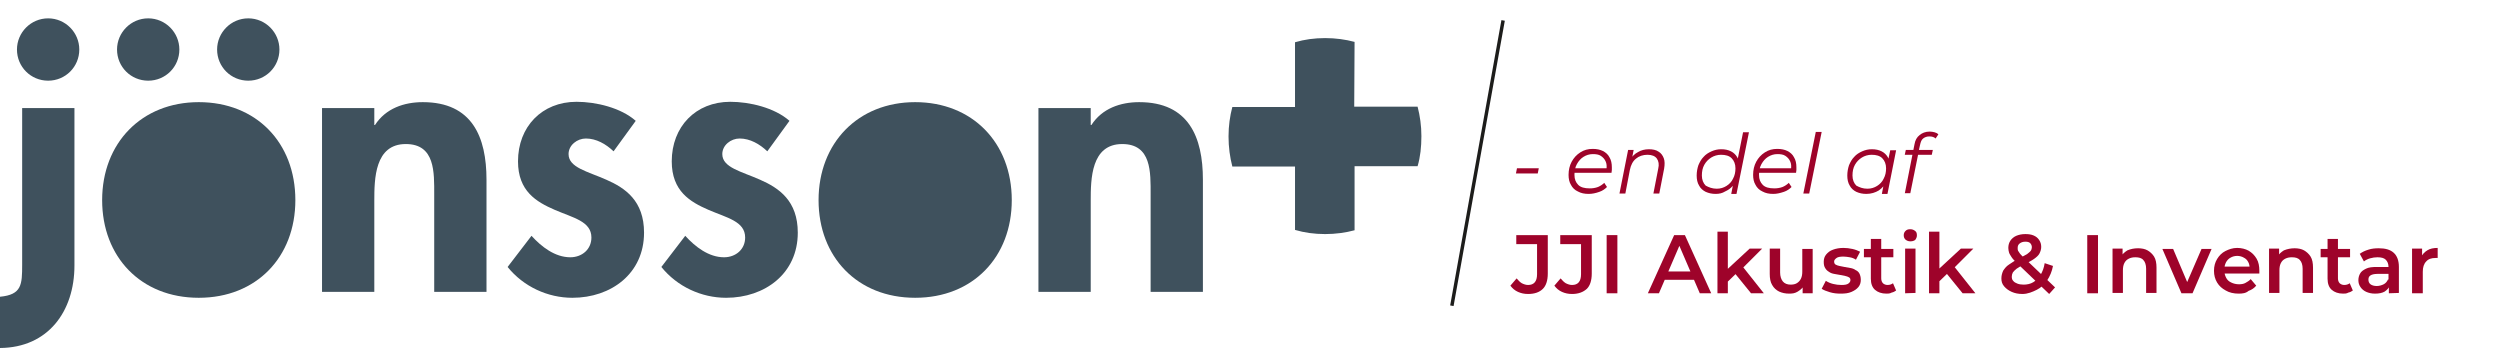
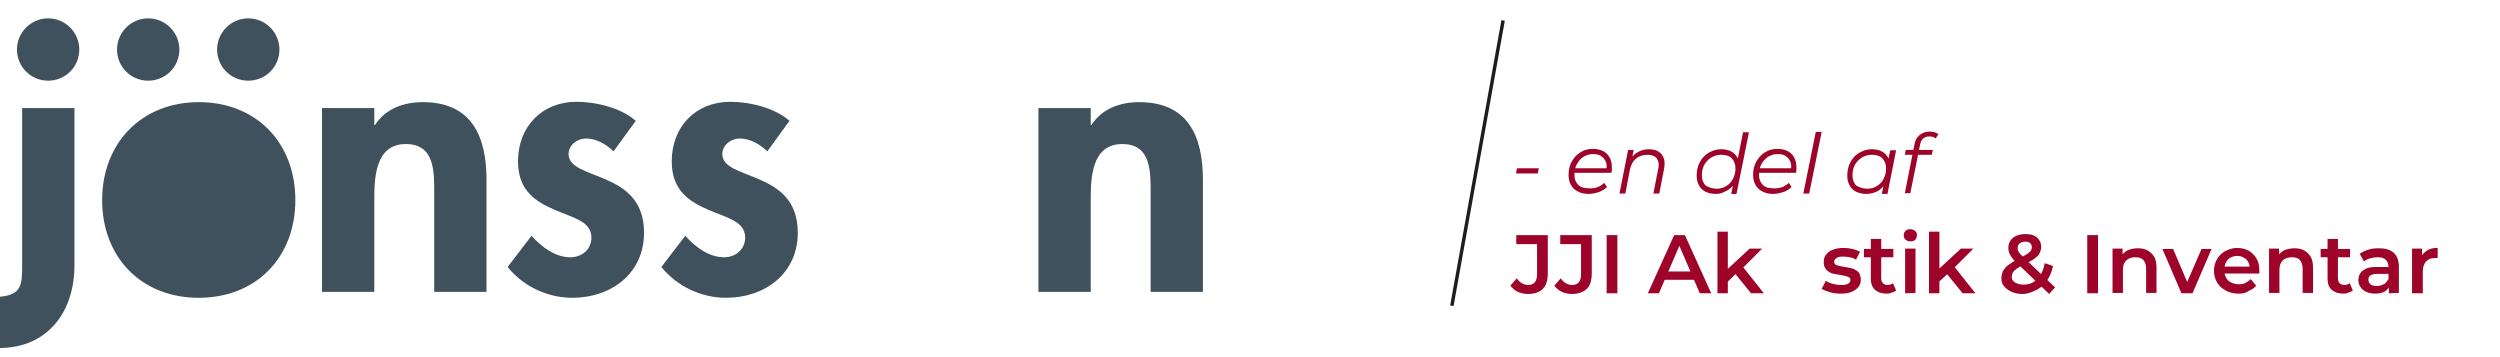
<svg xmlns="http://www.w3.org/2000/svg" version="1.1" id="Layer_1" x="0px" y="0px" viewBox="0 0 722 103.1" style="enable-background:new 0 0 722 103.1;" xml:space="preserve">
  <style type="text/css">
	.st0{fill:#3F515D;}
	.st1{fill:#9E032A;}
	.st2{fill:none;stroke:#1D1D1B;stroke-miterlimit:10;}
</style>
  <g>
    <g>
      <path class="st0" d="M22.9,14.3c0,5-4,9-9,9s-9-4-9-9c0-4.9,4-9,9-9C18.9,5.3,22.9,9.4,22.9,14.3z" />
      <g>
        <path class="st0" d="M51.8,14.3c0,5-4,9-9,9s-9-4-9-9c0-4.9,4-9,9-9C47.8,5.3,51.8,9.4,51.8,14.3z" />
        <path class="st0" d="M80.7,14.3c0,5-4,9-9,9s-9-4-9-9c0-4.9,4-9,9-9C76.7,5.3,80.7,9.4,80.7,14.3z" />
      </g>
      <path class="st0" d="M85.3,57.8C85.3,74.2,74.1,86,57.4,86S29.5,74.2,29.5,57.8c0-16.5,11.4-28.3,27.9-28.3    C74,29.5,85.3,41.2,85.3,57.8z" />
      <path class="st0" d="M108.1,36.1h0.2c3.1-4.8,8.4-6.6,13.8-6.6c14.3,0,18.4,10.1,18.4,22.4v32.4h-15.1V56.2    c0-6.4,0.3-14.6-8.2-14.6c-9,0-9.1,10.1-9.1,16.4v26.3H93V31.2h15.1V36.1L108.1,36.1z" />
      <path class="st0" d="M177.2,43.7c-2.2-2.1-5-3.7-8-3.7c-2.5,0-5,1.9-5,4.5c0,3.9,5.5,5,10.9,7.4c5.5,2.4,10.9,6.1,10.9,15.3    C186,79,176.5,86,165.3,86c-7.1,0-14.1-3.2-18.7-8.9l6.9-9c2.9,3.2,6.8,6.2,11.2,6.2c3.4,0,6.1-2.3,6.1-5.7c0-4.7-5.3-5.7-10.6-8    s-10.6-5.4-10.6-14c0-10,6.9-17.2,16.9-17.2c5.6,0,12.8,1.7,17.1,5.5L177.2,43.7z" />
      <path class="st0" d="M221.6,43.7c-2.2-2.1-5-3.7-8-3.7c-2.5,0-5,1.9-5,4.5c0,3.9,5.5,5,10.9,7.4c5.5,2.4,10.9,6.1,10.9,15.3    c0,11.8-9.5,18.8-20.7,18.8c-7.1,0-14.1-3.2-18.7-8.9l6.9-9c2.9,3.2,6.8,6.2,11.2,6.2c3.4,0,6.1-2.3,6.1-5.7c0-4.7-5.3-5.7-10.6-8    s-10.6-5.4-10.6-14c0-10,6.9-17.2,16.9-17.2c5.6,0,12.8,1.7,17.1,5.5L221.6,43.7z" />
      <path class="st0" d="M21.5,76.7c0,13.2-7.6,23.7-21.5,23.8V85.7c6.3-0.6,6.4-3.5,6.4-9.3v-0.8V31.2h15.1v44.4V76.7z" />
-       <path class="st0" d="M292.2,57.8c0,16.4-11.2,28.2-27.9,28.2s-27.9-11.8-27.9-28.2c0-16.5,11.4-28.3,27.9-28.3    C280.8,29.5,292.2,41.2,292.2,57.8z" />
-       <path class="st0" d="M391.2,12.1c-2.6-0.7-5.5-1.1-8.5-1.1c-3.1,0-6,0.4-8.7,1.2v18.7h-18.1c-0.7,2.6-1.1,5.5-1.1,8.5    c0,3.1,0.4,6,1.1,8.7H374v18.3c2.7,0.8,5.6,1.2,8.7,1.2c3,0,5.9-0.4,8.5-1.1V48h18.2c0.8-2.7,1.1-5.6,1.1-8.7c0-3-0.4-5.8-1.1-8.5    h-18.3L391.2,12.1L391.2,12.1z" />
      <path class="st0" d="M315,36.1h0.2c3.1-4.8,8.4-6.6,13.8-6.6c14.3,0,18.4,10.1,18.4,22.4v32.4h-15.1V56.2c0-6.4,0.3-14.6-8.2-14.6    c-9,0-9.1,10.1-9.1,16.4v26.3h-15.1V31.2H315V36.1L315,36.1z" />
    </g>
  </g>
  <g>
    <g>
      <path class="st1" d="M437.8,50.1l0.3-1.5h6.3l-0.3,1.5H437.8z" />
      <path class="st1" d="M458.8,56c-1.2,0-2.2-0.2-3.1-0.7c-0.9-0.4-1.6-1.1-2-1.9c-0.5-0.8-0.7-1.8-0.7-2.9c0-1.4,0.3-2.7,0.9-3.8    s1.4-2,2.5-2.7s2.2-1,3.6-1c1.1,0,2.1,0.2,2.9,0.6c0.8,0.4,1.5,1,1.9,1.8c0.5,0.8,0.7,1.8,0.7,2.9c0,0.3,0,0.5,0,0.8    s-0.1,0.5-0.1,0.8h-11.1l0.2-1.3h10.1l-0.7,0.5c0.2-1,0.1-1.9-0.2-2.5c-0.3-0.7-0.8-1.2-1.4-1.6c-0.6-0.4-1.4-0.5-2.3-0.5    c-1,0-1.9,0.3-2.7,0.8s-1.4,1.2-1.9,2.1s-0.7,1.9-0.7,3.1c0,1.3,0.4,2.2,1.1,2.9s1.8,1,3.3,1c0.8,0,1.6-0.1,2.4-0.4    c0.7-0.3,1.3-0.7,1.8-1.2l0.8,1.2c-0.6,0.6-1.3,1.1-2.2,1.4C460.8,55.8,459.8,56,458.8,56z" />
      <path class="st1" d="M476.2,43.1c1.1,0,2.1,0.2,2.8,0.7c0.7,0.4,1.2,1.1,1.5,1.9c0.3,0.8,0.3,1.8,0.1,3l-1.4,7.2h-1.7l1.4-7.2    c0.3-1.2,0.1-2.2-0.4-2.9s-1.4-1.1-2.7-1.1c-1.3,0-2.5,0.4-3.3,1.1c-0.9,0.7-1.5,1.8-1.8,3.3l-1.3,6.8h-1.7l2.5-12.6h1.6l-0.7,3.6    l-0.4-0.6c0.6-1.1,1.4-1.9,2.4-2.4C473.9,43.4,475,43.1,476.2,43.1z" />
      <path class="st1" d="M495.5,56c-1.1,0-2-0.2-2.9-0.6c-0.8-0.4-1.5-1-1.9-1.8c-0.5-0.8-0.7-1.8-0.7-2.9c0-1.1,0.2-2.1,0.5-3    c0.4-0.9,0.8-1.7,1.5-2.4c0.6-0.7,1.4-1.2,2.3-1.6c0.9-0.4,1.8-0.6,2.8-0.6c1.1,0,2,0.2,2.8,0.6c0.8,0.4,1.4,1,1.8,1.7    s0.6,1.6,0.6,2.7c0,1.1-0.2,2.2-0.5,3.1c-0.3,1-0.8,1.8-1.4,2.5s-1.3,1.2-2.2,1.6C497.4,55.8,496.5,56,495.5,56z M495.8,54.5    c1.1,0,2-0.3,2.8-0.8s1.5-1.2,1.9-2.1c0.5-0.9,0.7-1.9,0.7-3c0-1.2-0.4-2.2-1.1-2.9s-1.7-1-3.1-1c-1,0-2,0.3-2.8,0.8    s-1.5,1.2-2,2.1c-0.5,0.9-0.7,1.9-0.7,3.1c0,1.2,0.4,2.2,1.1,2.9C493.5,54.1,494.5,54.5,495.8,54.5z M500,55.9l0.7-3.6l0.7-2.5    l0.2-2.6l1.8-9h1.7L501.5,56H500V55.9z" />
      <path class="st1" d="M512.1,56c-1.2,0-2.2-0.2-3.1-0.7c-0.9-0.4-1.6-1.1-2-1.9c-0.5-0.8-0.7-1.8-0.7-2.9c0-1.4,0.3-2.7,0.9-3.8    s1.4-2,2.5-2.7s2.2-1,3.6-1c1.1,0,2.1,0.2,2.9,0.6c0.8,0.4,1.5,1,1.9,1.8c0.5,0.8,0.7,1.8,0.7,2.9c0,0.3,0,0.5,0,0.8    s-0.1,0.5-0.1,0.8h-11.1l0.2-1.3h10.1l-0.7,0.5c0.2-1,0.1-1.9-0.2-2.5c-0.3-0.7-0.8-1.2-1.4-1.6c-0.6-0.4-1.4-0.5-2.3-0.5    c-1,0-1.9,0.3-2.7,0.8s-1.4,1.2-1.9,2.1s-0.7,1.9-0.7,3.1c0,1.3,0.4,2.2,1.1,2.9s1.8,1,3.3,1c0.8,0,1.6-0.1,2.4-0.4    c0.7-0.3,1.3-0.7,1.8-1.2l0.8,1.2c-0.6,0.6-1.3,1.1-2.2,1.4C514,55.8,513.1,56,512.1,56z" />
      <path class="st1" d="M520.8,55.9l3.6-17.8h1.7l-3.6,17.8H520.8z" />
      <path class="st1" d="M539,56c-1.1,0-2-0.2-2.9-0.6c-0.8-0.4-1.5-1-1.9-1.8c-0.5-0.8-0.7-1.8-0.7-2.9c0-1.1,0.2-2.1,0.5-3    c0.4-0.9,0.8-1.7,1.5-2.4c0.6-0.7,1.4-1.2,2.3-1.6c0.9-0.4,1.8-0.6,2.8-0.6c1.1,0,2,0.2,2.8,0.6c0.8,0.4,1.4,1,1.8,1.7    c0.4,0.7,0.6,1.6,0.6,2.7c0,1.5-0.3,2.9-0.8,4.1c-0.6,1.2-1.4,2.1-2.4,2.8C541.6,55.6,540.4,56,539,56z M539.3,54.5    c1.1,0,2-0.3,2.8-0.8s1.5-1.2,1.9-2.1c0.5-0.9,0.7-1.9,0.7-3c0-1.2-0.4-2.2-1.1-2.9c-0.7-0.7-1.7-1-3.1-1c-1,0-2,0.3-2.8,0.8    s-1.5,1.2-2,2.1c-0.5,0.9-0.7,1.9-0.7,3.1c0,1.2,0.4,2.2,1.1,2.9C537,54.1,538,54.5,539.3,54.5z M543.5,55.9l0.7-3.6l0.7-2.5    l0.2-2.6l0.8-3.8h1.7L545.1,56h-1.6V55.9z" />
      <path class="st1" d="M550.1,44.7l0.3-1.4h7.8l-0.3,1.4H550.1z M550.1,55.9l2.8-14.2c0.2-1.2,0.7-2.1,1.5-2.7c0.7-0.6,1.7-1,2.9-1    c0.5,0,1,0.1,1.4,0.2s0.8,0.3,1.1,0.6L559,40c-0.4-0.4-1-0.6-1.8-0.6c-0.7,0-1.3,0.2-1.8,0.6s-0.7,1-0.9,1.9l-0.4,1.8l-0.1,0.7    l-2.3,11.4h-1.6V55.9z" />
      <path class="st1" d="M441.3,84.9c-1.1,0-2-0.2-2.9-0.6s-1.6-1-2.2-1.8l1.8-2.1c0.5,0.6,1,1.1,1.5,1.4c0.6,0.3,1.2,0.5,1.8,0.5    c1.7,0,2.6-1,2.6-3.1v-8.7h-6v-2.6h9.1V79c0,2-0.5,3.5-1.4,4.4C444.6,84.4,443.2,84.9,441.3,84.9z" />
      <path class="st1" d="M454,84.9c-1.1,0-2-0.2-2.9-0.6s-1.6-1-2.2-1.8l1.8-2.1c0.5,0.6,1,1.1,1.5,1.4c0.6,0.3,1.2,0.5,1.8,0.5    c1.7,0,2.6-1,2.6-3.1v-8.7h-6v-2.6h9.1V79c0,2-0.5,3.5-1.4,4.4C457.2,84.4,455.8,84.9,454,84.9z" />
      <path class="st1" d="M464,84.7V67.9h3.1v16.8H464z" />
      <path class="st1" d="M475.9,84.7l7.6-16.8h3.1l7.6,16.8h-3.3l-6.5-15.1h1.2l-6.5,15.1H475.9z M479.4,80.8l0.9-2.4h9l0.8,2.4H479.4    z" />
      <path class="st1" d="M496,84.7V66.9h3v17.8H496z M498.5,81.8l0.1-3.8l6.7-6.2h3.6l-5.7,5.7l-1.6,1.3L498.5,81.8z M505.7,84.7    l-4.7-5.8l1.9-2.4l6.5,8.2C509.4,84.7,505.7,84.7,505.7,84.7z" />
-       <path class="st1" d="M516.7,84.8c-1.1,0-2-0.2-2.9-0.6c-0.8-0.4-1.5-1-2-1.9c-0.5-0.8-0.7-1.9-0.7-3.2v-7.3h3v6.9    c0,1.1,0.3,2,0.8,2.6s1.3,0.9,2.2,0.9c0.7,0,1.3-0.1,1.8-0.4s0.9-0.7,1.2-1.3c0.3-0.6,0.4-1.3,0.4-2.1v-6.5h3v12.8h-2.9v-3.5    l0.5,1.1c-0.4,0.8-1.1,1.4-1.9,1.9S517.7,84.8,516.7,84.8z" />
      <path class="st1" d="M531.6,84.8c-1.1,0-2.1-0.1-3.1-0.4s-1.8-0.6-2.4-1l1.2-2.3c0.6,0.4,1.3,0.7,2.1,0.9c0.8,0.2,1.6,0.3,2.4,0.3    c0.9,0,1.6-0.1,2-0.4s0.6-0.6,0.6-1s-0.1-0.6-0.4-0.8c-0.3-0.2-0.7-0.3-1.1-0.4s-1-0.2-1.5-0.3c-0.6-0.1-1.1-0.2-1.7-0.3    c-0.6-0.1-1.1-0.3-1.5-0.6c-0.5-0.3-0.8-0.6-1.1-1.1s-0.4-1-0.4-1.8s0.2-1.5,0.7-2.1s1.1-1.1,2-1.4c0.8-0.3,1.8-0.5,3-0.5    c0.8,0,1.7,0.1,2.6,0.3s1.6,0.5,2.2,0.8L536,75c-0.6-0.4-1.2-0.6-1.8-0.7s-1.2-0.2-1.8-0.2c-0.9,0-1.6,0.1-2,0.4s-0.7,0.6-0.7,1    s0.1,0.7,0.4,0.9c0.3,0.2,0.7,0.3,1.1,0.4c0.5,0.1,1,0.2,1.5,0.3s1.1,0.2,1.7,0.3c0.6,0.1,1.1,0.3,1.5,0.6c0.5,0.2,0.9,0.6,1.1,1    s0.4,1,0.4,1.8s-0.2,1.5-0.7,2.1s-1.1,1-2,1.4C533.8,84.7,532.8,84.8,531.6,84.8z" />
      <path class="st1" d="M538.3,74.3v-2.4h8.5v2.4H538.3z M544.8,84.8c-1.4,0-2.5-0.4-3.3-1.1s-1.2-1.8-1.2-3.2V69h3v11.4    c0,0.6,0.2,1.1,0.5,1.4s0.8,0.5,1.3,0.5c0.7,0,1.2-0.2,1.6-0.5l0.9,2.1c-0.4,0.3-0.8,0.5-1.3,0.6    C545.8,84.8,545.3,84.8,544.8,84.8z" />
      <path class="st1" d="M551.7,69.7c-0.6,0-1-0.2-1.4-0.5c-0.4-0.4-0.5-0.8-0.5-1.3s0.2-0.9,0.5-1.2c0.4-0.4,0.8-0.5,1.4-0.5    c0.6,0,1,0.2,1.4,0.5c0.4,0.3,0.5,0.7,0.5,1.3c0,0.5-0.2,0.9-0.5,1.3C552.7,69.6,552.2,69.7,551.7,69.7z M550.2,84.7V71.8h3v12.8    L550.2,84.7L550.2,84.7z" />
-       <path class="st1" d="M557.1,84.7V66.9h3v17.8H557.1z M559.5,81.8l0.1-3.8l6.7-6.2h3.6l-5.7,5.7l-1.6,1.3L559.5,81.8z M566.8,84.7    l-4.7-5.8l1.9-2.4l6.5,8.2C570.5,84.7,566.8,84.7,566.8,84.7z" />
+       <path class="st1" d="M557.1,84.7V66.9h3v17.8H557.1z M559.5,81.8l0.1-3.8l6.7-6.2h3.6l-5.7,5.7L559.5,81.8z M566.8,84.7    l-4.7-5.8l1.9-2.4l6.5,8.2C570.5,84.7,566.8,84.7,566.8,84.7z" />
      <path class="st1" d="M584.1,84.9c-1.2,0-2.2-0.2-3.1-0.6s-1.6-0.9-2.2-1.6s-0.8-1.4-0.8-2.3c0-0.8,0.2-1.5,0.5-2.2    c0.4-0.6,0.9-1.3,1.7-1.8s1.7-1.2,3-1.8c0.9-0.5,1.7-0.9,2.2-1.2c0.5-0.4,0.9-0.7,1.1-1c0.2-0.3,0.3-0.7,0.3-1    c0-0.5-0.2-0.9-0.5-1.2c-0.3-0.3-0.8-0.4-1.4-0.4c-0.7,0-1.2,0.2-1.6,0.5s-0.6,0.7-0.6,1.3c0,0.3,0,0.6,0.1,0.8s0.3,0.5,0.6,0.9    s0.7,0.7,1.2,1.2l8.9,8.5l-1.7,1.9l-9.6-9.2c-0.5-0.5-1-1-1.3-1.5s-0.6-0.9-0.7-1.3c-0.1-0.4-0.2-0.8-0.2-1.3    c0-0.8,0.2-1.5,0.6-2.1c0.4-0.6,1-1.1,1.7-1.4s1.6-0.5,2.6-0.5c0.9,0,1.7,0.1,2.4,0.4s1.2,0.7,1.6,1.3c0.4,0.6,0.6,1.2,0.6,2    c0,0.7-0.2,1.3-0.5,1.9s-0.9,1.1-1.6,1.6c-0.7,0.5-1.7,1-2.9,1.6c-0.9,0.4-1.6,0.9-2.1,1.2c-0.5,0.4-0.9,0.8-1.1,1.1    c-0.2,0.4-0.3,0.8-0.3,1.2c0,0.5,0.1,0.9,0.4,1.2c0.3,0.4,0.7,0.6,1.2,0.8c0.5,0.2,1.1,0.3,1.8,0.3c1,0,2-0.2,2.8-0.7    s1.5-1.1,2.1-2.1s1-2.1,1.2-3.4l2.4,0.8c-0.3,1.6-0.9,3-1.7,4.2s-1.8,2.1-3,2.7S585.6,84.9,584.1,84.9z" />
      <path class="st1" d="M602.8,84.7V67.9h3.1v16.8H602.8z" />
      <path class="st1" d="M617.5,71.7c1,0,2,0.2,2.7,0.6s1.4,1,1.9,1.8s0.7,1.9,0.7,3.2v7.3h-3v-7c0-1.1-0.3-2-0.8-2.5    c-0.5-0.6-1.3-0.8-2.3-0.8c-0.7,0-1.3,0.1-1.9,0.4s-1,0.7-1.3,1.3c-0.3,0.6-0.4,1.3-0.4,2.1v6.5h-3V71.8h2.9v3.5l-0.5-1.1    c0.4-0.8,1.1-1.4,1.9-1.9C615.4,71.9,616.3,71.7,617.5,71.7z" />
      <path class="st1" d="M630,84.7l-5.5-12.8h3.1l4.8,11.3h-1.5l4.9-11.3h2.9l-5.5,12.8H630z" />
      <path class="st1" d="M646.5,84.8c-1.4,0-2.7-0.3-3.7-0.9c-1.1-0.6-1.9-1.3-2.5-2.3s-0.9-2.1-0.9-3.4s0.3-2.4,0.9-3.4    c0.6-1,1.4-1.8,2.4-2.3s2.1-0.9,3.4-0.9c1.2,0,2.4,0.3,3.3,0.8c1,0.6,1.7,1.3,2.3,2.3s0.8,2.2,0.8,3.5c0,0.1,0,0.3,0,0.4    s0,0.3,0,0.4h-10.7v-2h9.1l-1.2,0.6c0-0.7-0.1-1.4-0.4-1.9c-0.3-0.6-0.7-1-1.3-1.3c-0.5-0.3-1.2-0.5-1.9-0.5s-1.4,0.2-1.9,0.5    c-0.6,0.3-1,0.8-1.3,1.3c-0.3,0.6-0.5,1.2-0.5,2v0.5c0,0.8,0.2,1.4,0.5,2s0.8,1.1,1.5,1.4c0.6,0.3,1.4,0.5,2.2,0.5    c0.7,0,1.4-0.1,1.9-0.4s1.1-0.6,1.5-1.1l1.6,1.9c-0.6,0.7-1.3,1.2-2.2,1.5C648.6,84.7,647.6,84.8,646.5,84.8z" />
      <path class="st1" d="M662.7,71.7c1,0,2,0.2,2.7,0.6s1.4,1,1.9,1.8s0.7,1.9,0.7,3.2v7.3h-3v-7c0-1.1-0.3-2-0.8-2.5    c-0.5-0.6-1.3-0.8-2.3-0.8c-0.7,0-1.3,0.1-1.9,0.4s-1,0.7-1.3,1.3c-0.3,0.6-0.4,1.3-0.4,2.1v6.5h-3V71.8h2.9v3.5l-0.5-1.1    c0.4-0.8,1.1-1.4,1.9-1.9C660.6,71.9,661.6,71.7,662.7,71.7z" />
      <path class="st1" d="M670.2,74.3v-2.4h8.5v2.4H670.2z M676.7,84.8c-1.4,0-2.5-0.4-3.3-1.1s-1.2-1.8-1.2-3.2V69h3v11.4    c0,0.6,0.2,1.1,0.5,1.4s0.8,0.5,1.3,0.5c0.7,0,1.2-0.2,1.6-0.5l0.9,2.1c-0.4,0.3-0.8,0.5-1.3,0.6    C677.7,84.8,677.2,84.8,676.7,84.8z" />
      <path class="st1" d="M685.9,84.8c-1,0-1.8-0.2-2.5-0.5s-1.3-0.8-1.7-1.4s-0.6-1.2-0.6-2c0-0.7,0.2-1.4,0.5-1.9    c0.3-0.6,0.9-1,1.7-1.4s1.8-0.5,3.1-0.5h3.7v2h-3.5c-1,0-1.7,0.2-2.1,0.5c-0.4,0.3-0.5,0.7-0.5,1.2s0.2,1,0.6,1.3    c0.4,0.3,1,0.5,1.8,0.5c0.7,0,1.4-0.2,2-0.5s1-0.8,1.3-1.5l0.5,1.8c-0.3,0.8-0.8,1.3-1.5,1.8C688,84.6,687.1,84.8,685.9,84.8z     M689.9,84.7v-2.6l-0.1-0.5v-4.5c0-0.9-0.3-1.6-0.8-2.1s-1.3-0.7-2.4-0.7c-0.7,0-1.4,0.1-2.1,0.3c-0.7,0.2-1.3,0.5-1.8,0.9    l-1.2-2.2c0.7-0.5,1.5-0.9,2.5-1.2c0.9-0.3,1.9-0.4,3-0.4c1.9,0,3.3,0.4,4.3,1.3s1.5,2.3,1.5,4.1v7.5L689.9,84.7L689.9,84.7z" />
      <path class="st1" d="M696.6,84.7V71.8h2.9v3.5l-0.3-1c0.4-0.9,1-1.5,1.8-2s1.8-0.7,3-0.7v2.9c-0.1,0-0.2,0-0.3,0s-0.2,0-0.3,0    c-1.2,0-2.1,0.3-2.7,1c-0.7,0.7-1,1.7-1,3v6.2H696.6z" />
    </g>
  </g>
  <line class="st2" x1="434.1" y1="5.9" x2="419.3" y2="88.3" />
</svg>